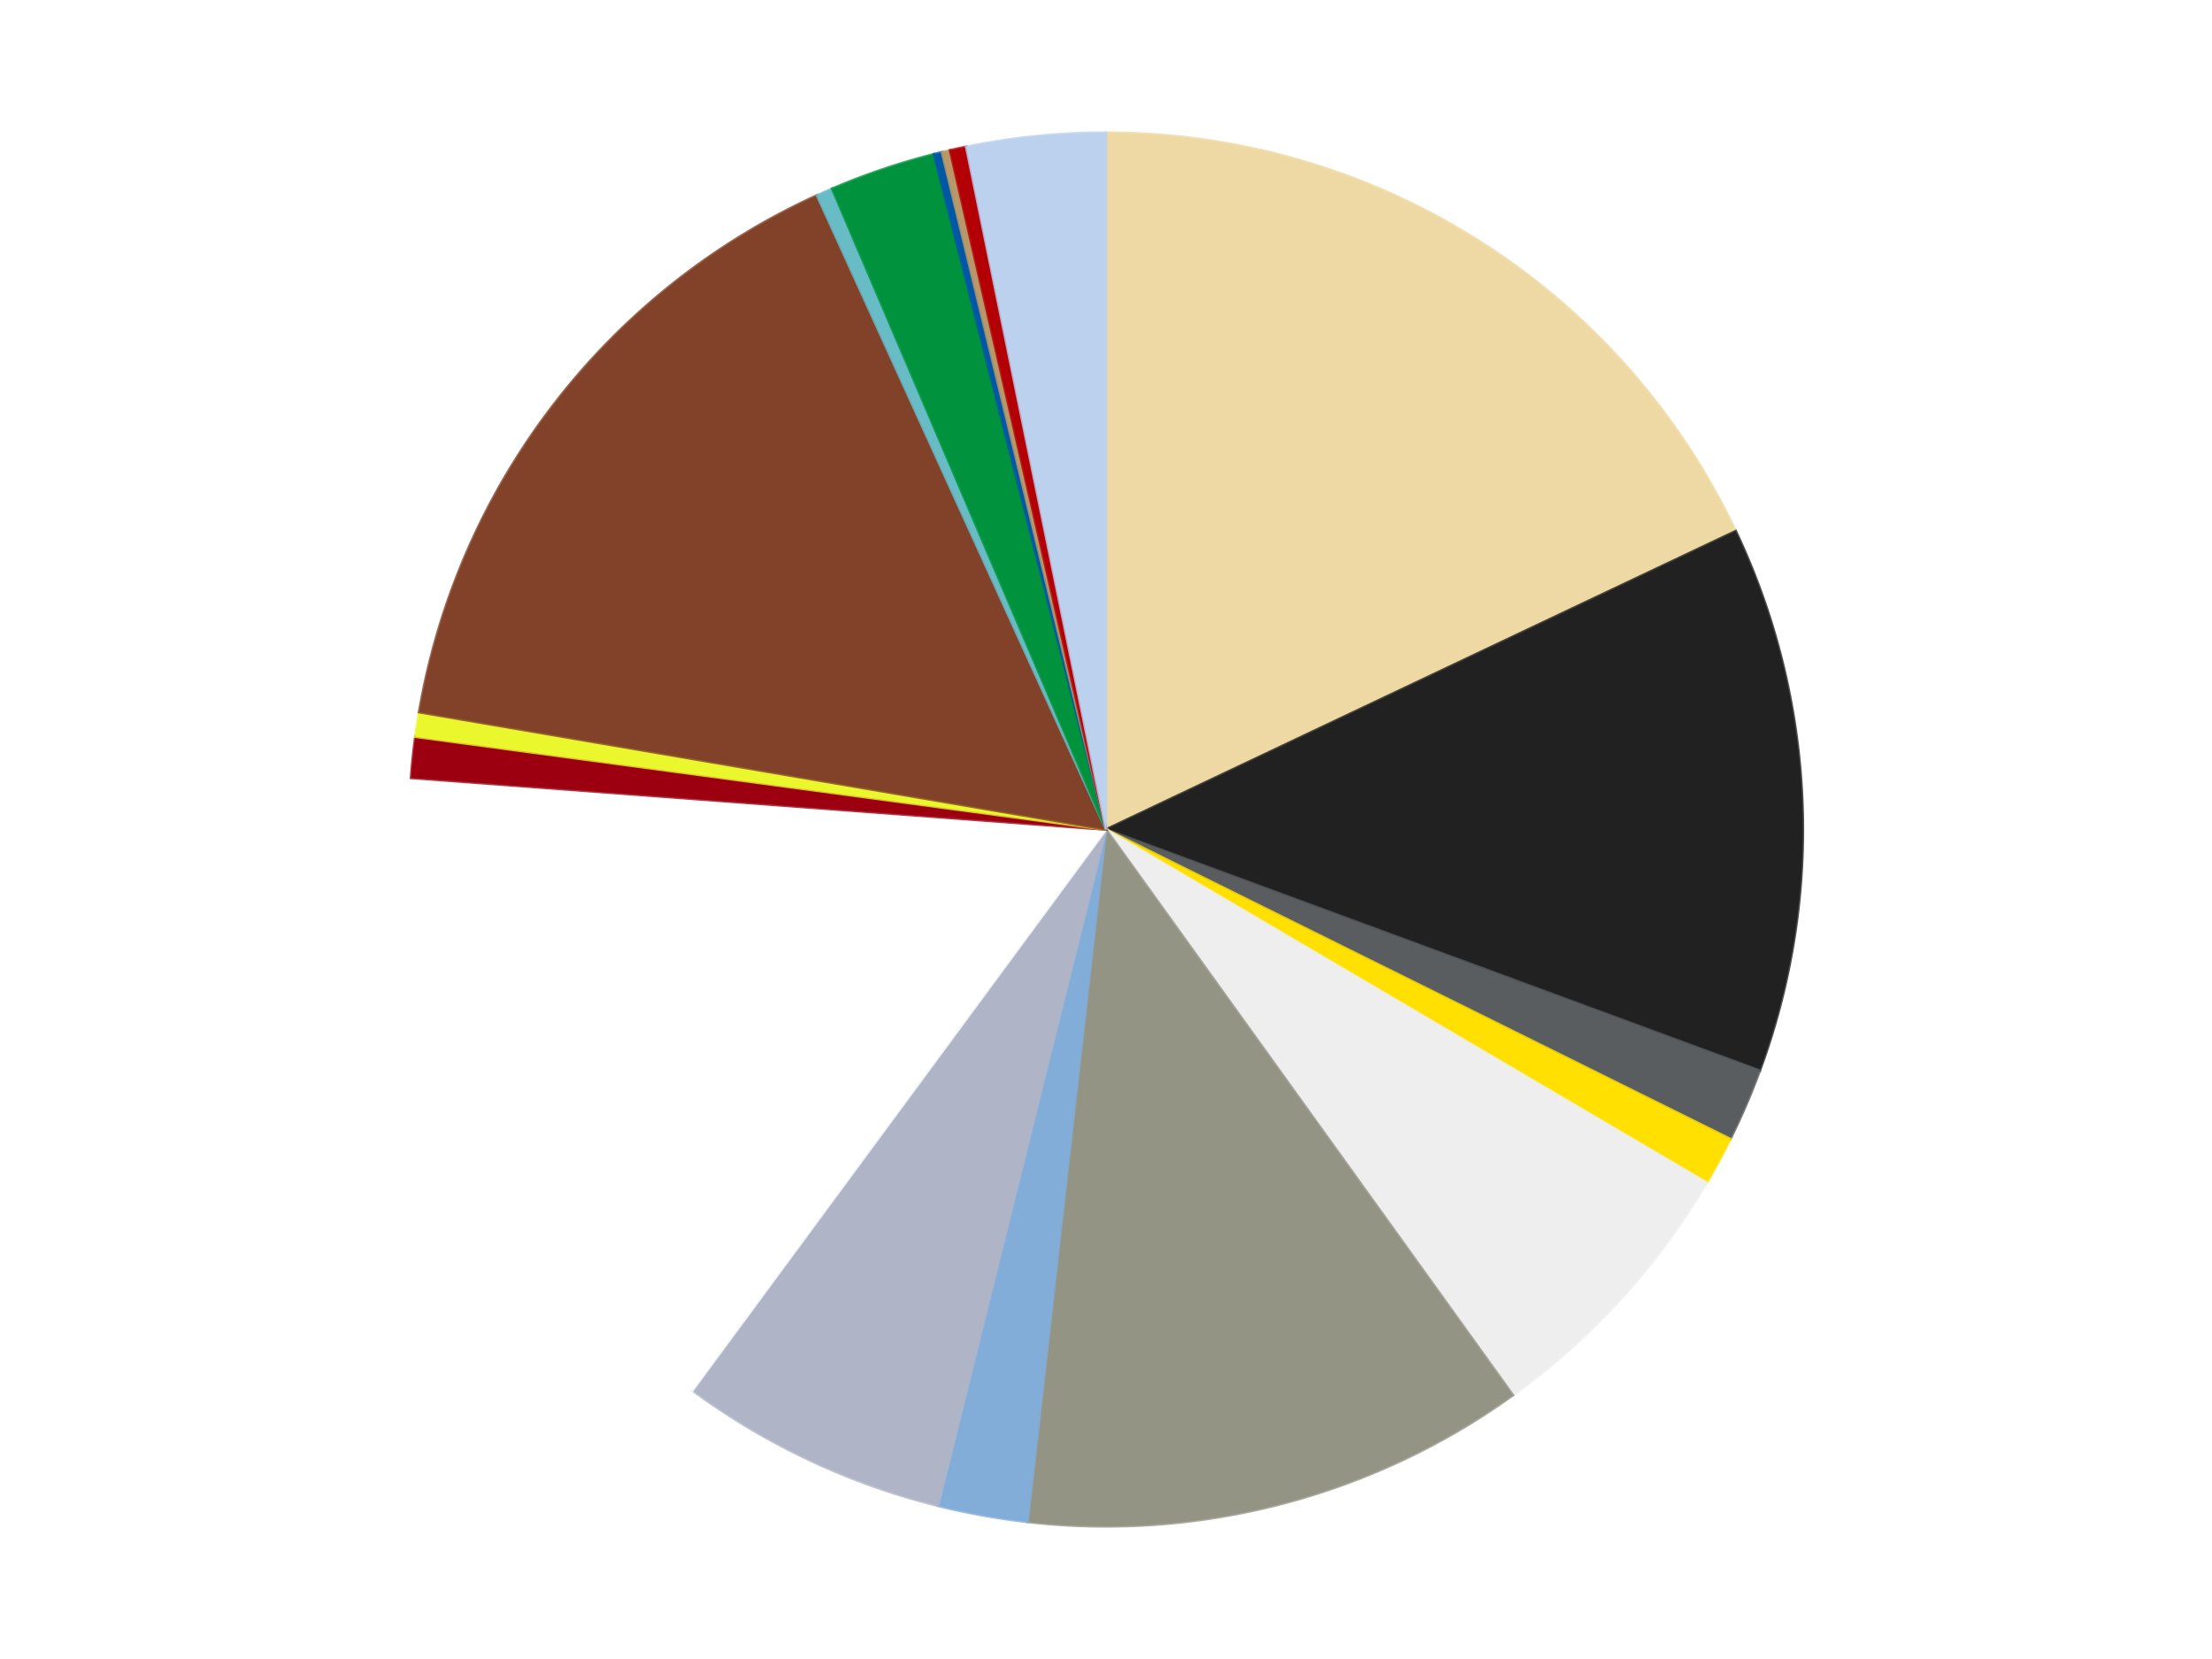
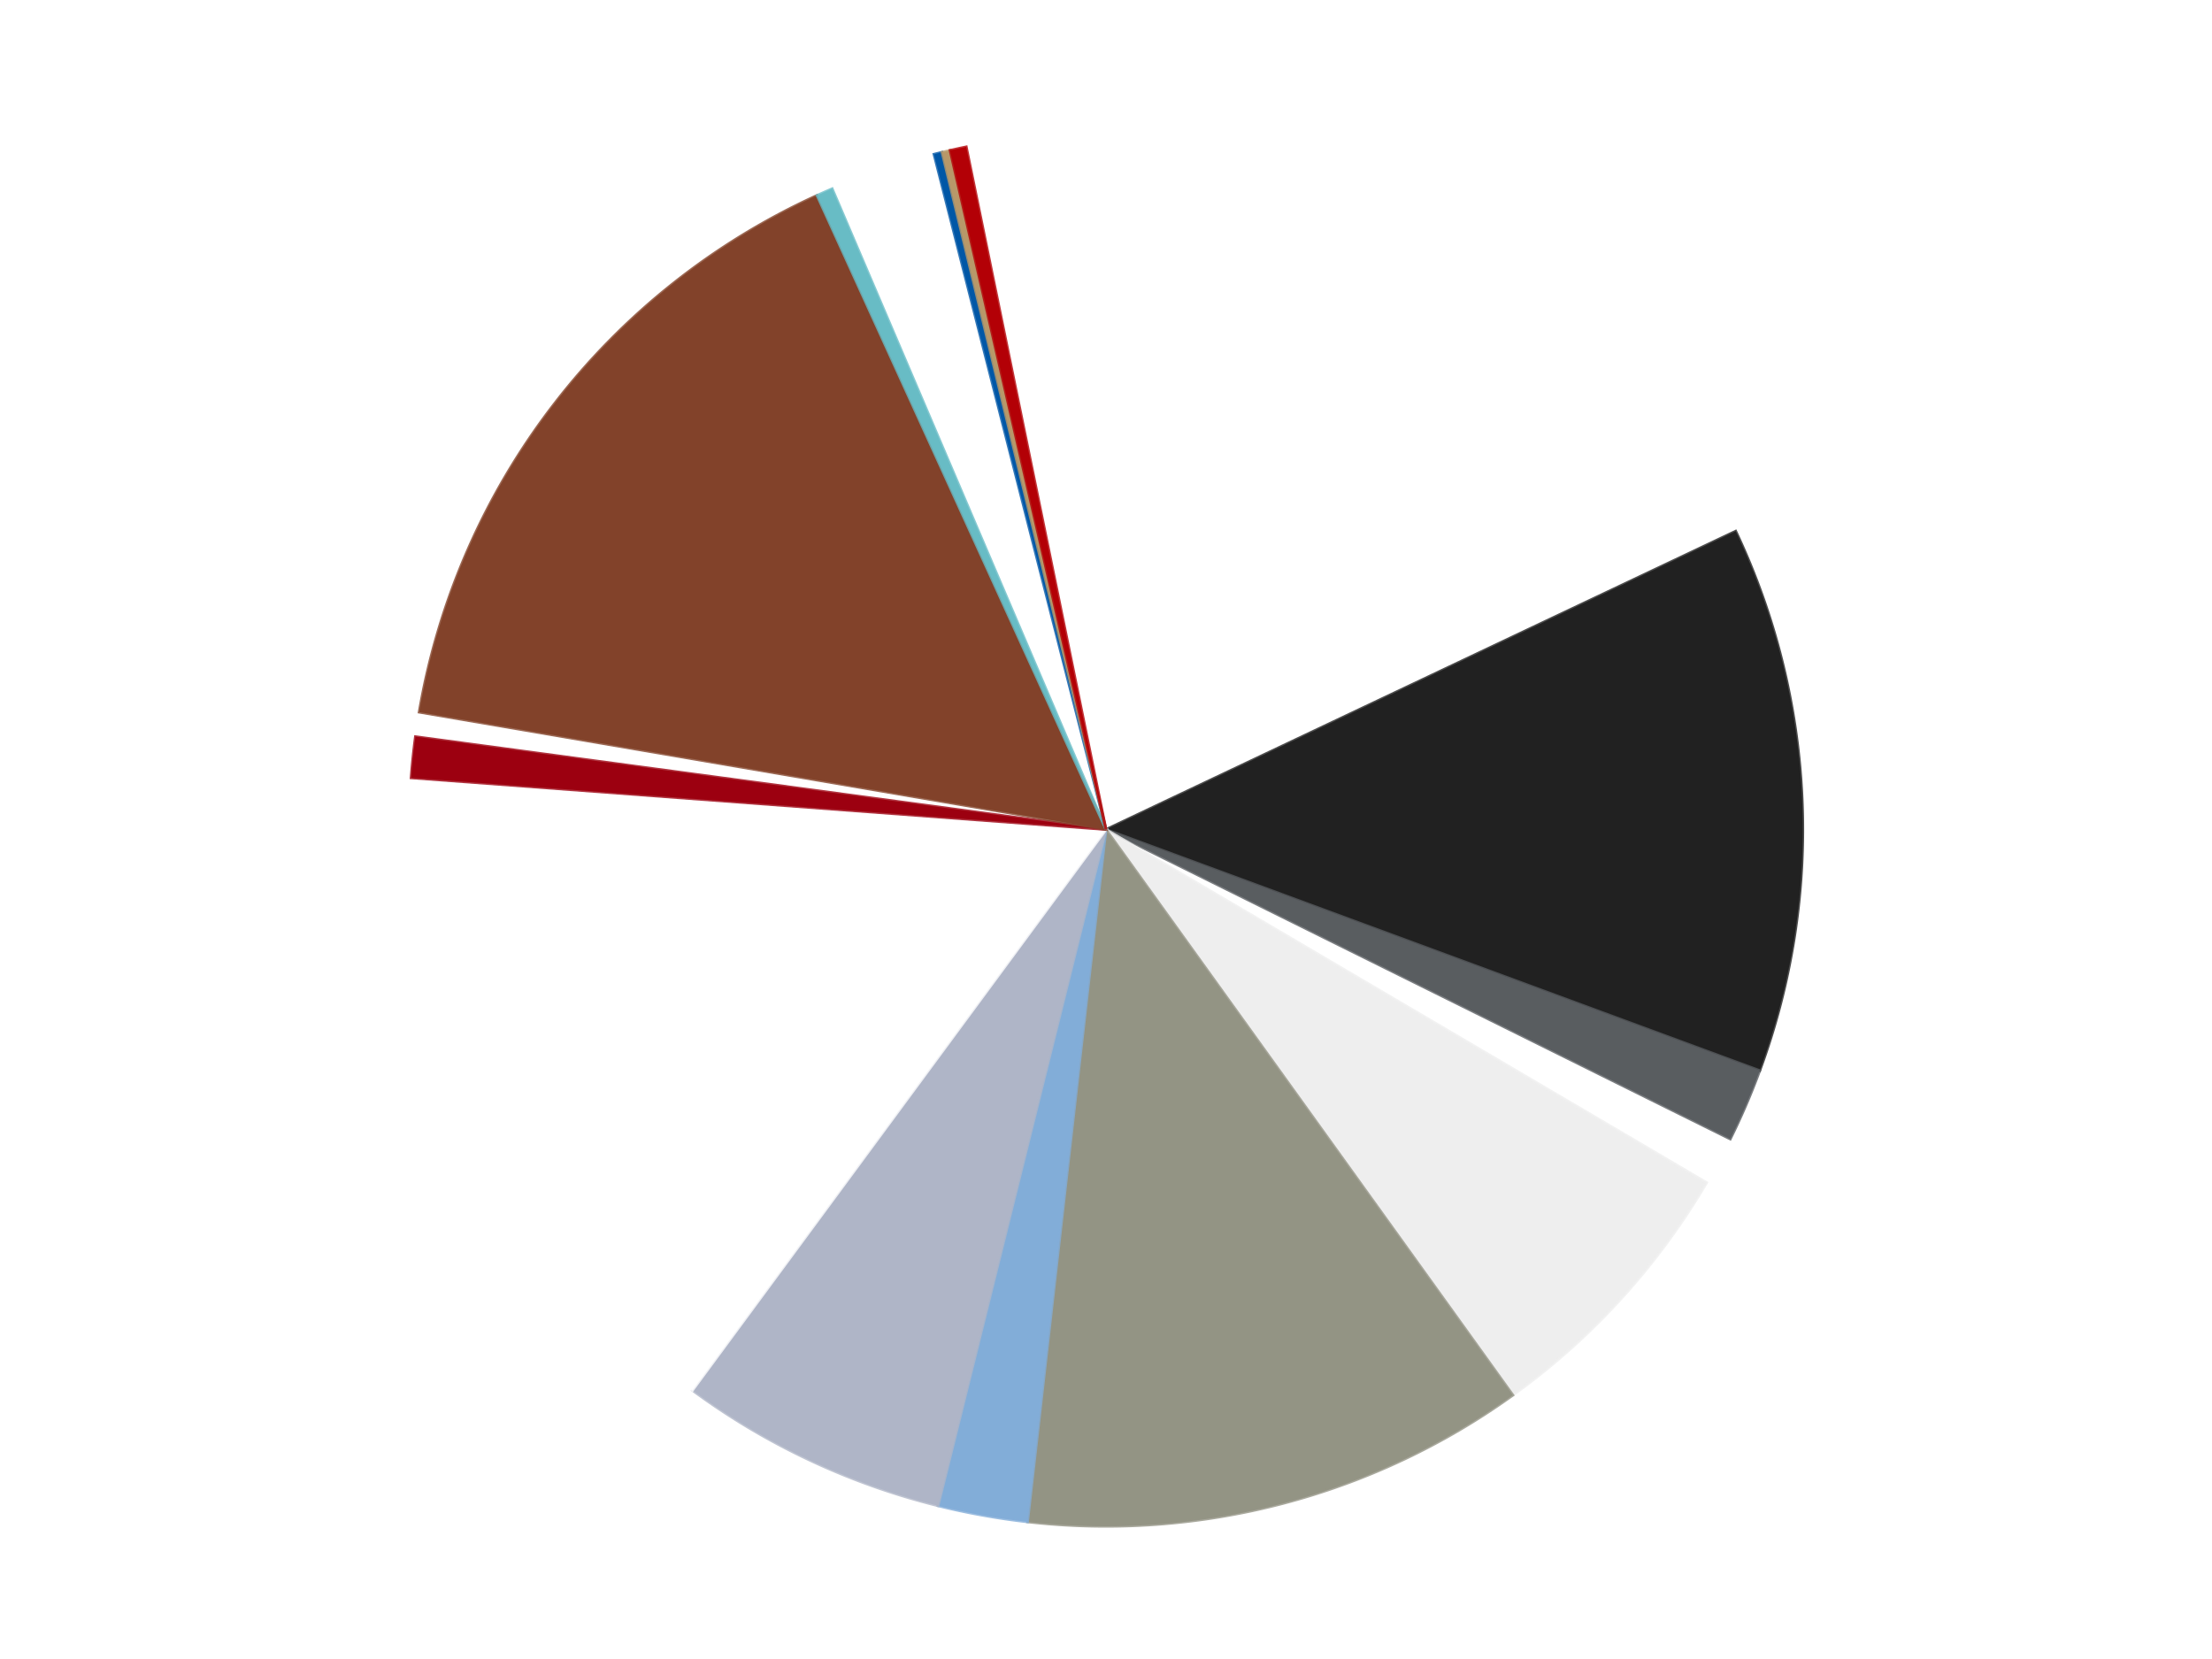
<svg xmlns="http://www.w3.org/2000/svg" xmlns:xlink="http://www.w3.org/1999/xlink" id="chart-f643200c-e74e-4ad9-b428-b3036d8c376e" class="pygal-chart" viewBox="0 0 800 600">
  <defs>
    <style type="text/css">#chart-f643200c-e74e-4ad9-b428-b3036d8c376e{-webkit-user-select:none;-webkit-font-smoothing:antialiased;font-family:Consolas,"Liberation Mono",Menlo,Courier,monospace}#chart-f643200c-e74e-4ad9-b428-b3036d8c376e .title{font-family:Consolas,"Liberation Mono",Menlo,Courier,monospace;font-size:16px}#chart-f643200c-e74e-4ad9-b428-b3036d8c376e .legends .legend text{font-family:Consolas,"Liberation Mono",Menlo,Courier,monospace;font-size:14px}#chart-f643200c-e74e-4ad9-b428-b3036d8c376e .axis text{font-family:Consolas,"Liberation Mono",Menlo,Courier,monospace;font-size:10px}#chart-f643200c-e74e-4ad9-b428-b3036d8c376e .axis text.major{font-family:Consolas,"Liberation Mono",Menlo,Courier,monospace;font-size:10px}#chart-f643200c-e74e-4ad9-b428-b3036d8c376e .text-overlay text.value{font-family:Consolas,"Liberation Mono",Menlo,Courier,monospace;font-size:16px}#chart-f643200c-e74e-4ad9-b428-b3036d8c376e .text-overlay text.label{font-family:Consolas,"Liberation Mono",Menlo,Courier,monospace;font-size:10px}#chart-f643200c-e74e-4ad9-b428-b3036d8c376e .tooltip{font-family:Consolas,"Liberation Mono",Menlo,Courier,monospace;font-size:14px}#chart-f643200c-e74e-4ad9-b428-b3036d8c376e text.no_data{font-family:Consolas,"Liberation Mono",Menlo,Courier,monospace;font-size:64px}
#chart-f643200c-e74e-4ad9-b428-b3036d8c376e{background-color:transparent}#chart-f643200c-e74e-4ad9-b428-b3036d8c376e path,#chart-f643200c-e74e-4ad9-b428-b3036d8c376e line,#chart-f643200c-e74e-4ad9-b428-b3036d8c376e rect,#chart-f643200c-e74e-4ad9-b428-b3036d8c376e circle{-webkit-transition:150ms;-moz-transition:150ms;transition:150ms}#chart-f643200c-e74e-4ad9-b428-b3036d8c376e .graph &gt; .background{fill:transparent}#chart-f643200c-e74e-4ad9-b428-b3036d8c376e .plot &gt; .background{fill:transparent}#chart-f643200c-e74e-4ad9-b428-b3036d8c376e .graph{fill:rgba(0,0,0,.87)}#chart-f643200c-e74e-4ad9-b428-b3036d8c376e text.no_data{fill:rgba(0,0,0,1)}#chart-f643200c-e74e-4ad9-b428-b3036d8c376e .title{fill:rgba(0,0,0,1)}#chart-f643200c-e74e-4ad9-b428-b3036d8c376e .legends .legend text{fill:rgba(0,0,0,.87)}#chart-f643200c-e74e-4ad9-b428-b3036d8c376e .legends .legend:hover text{fill:rgba(0,0,0,1)}#chart-f643200c-e74e-4ad9-b428-b3036d8c376e .axis .line{stroke:rgba(0,0,0,1)}#chart-f643200c-e74e-4ad9-b428-b3036d8c376e .axis .guide.line{stroke:rgba(0,0,0,.54)}#chart-f643200c-e74e-4ad9-b428-b3036d8c376e .axis .major.line{stroke:rgba(0,0,0,.87)}#chart-f643200c-e74e-4ad9-b428-b3036d8c376e .axis text.major{fill:rgba(0,0,0,1)}#chart-f643200c-e74e-4ad9-b428-b3036d8c376e .axis.y .guides:hover .guide.line,#chart-f643200c-e74e-4ad9-b428-b3036d8c376e .line-graph .axis.x .guides:hover .guide.line,#chart-f643200c-e74e-4ad9-b428-b3036d8c376e .stackedline-graph .axis.x .guides:hover .guide.line,#chart-f643200c-e74e-4ad9-b428-b3036d8c376e .xy-graph .axis.x .guides:hover .guide.line{stroke:rgba(0,0,0,1)}#chart-f643200c-e74e-4ad9-b428-b3036d8c376e .axis .guides:hover text{fill:rgba(0,0,0,1)}#chart-f643200c-e74e-4ad9-b428-b3036d8c376e .reactive{fill-opacity:1.0;stroke-opacity:.8;stroke-width:1}#chart-f643200c-e74e-4ad9-b428-b3036d8c376e .ci{stroke:rgba(0,0,0,.87)}#chart-f643200c-e74e-4ad9-b428-b3036d8c376e .reactive.active,#chart-f643200c-e74e-4ad9-b428-b3036d8c376e .active .reactive{fill-opacity:0.6;stroke-opacity:.9;stroke-width:4}#chart-f643200c-e74e-4ad9-b428-b3036d8c376e .ci .reactive.active{stroke-width:1.5}#chart-f643200c-e74e-4ad9-b428-b3036d8c376e .series text{fill:rgba(0,0,0,1)}#chart-f643200c-e74e-4ad9-b428-b3036d8c376e .tooltip rect{fill:transparent;stroke:rgba(0,0,0,1);-webkit-transition:opacity 150ms;-moz-transition:opacity 150ms;transition:opacity 150ms}#chart-f643200c-e74e-4ad9-b428-b3036d8c376e .tooltip .label{fill:rgba(0,0,0,.87)}#chart-f643200c-e74e-4ad9-b428-b3036d8c376e .tooltip .label{fill:rgba(0,0,0,.87)}#chart-f643200c-e74e-4ad9-b428-b3036d8c376e .tooltip .legend{font-size:.8em;fill:rgba(0,0,0,.54)}#chart-f643200c-e74e-4ad9-b428-b3036d8c376e .tooltip .x_label{font-size:.6em;fill:rgba(0,0,0,1)}#chart-f643200c-e74e-4ad9-b428-b3036d8c376e .tooltip .xlink{font-size:.5em;text-decoration:underline}#chart-f643200c-e74e-4ad9-b428-b3036d8c376e .tooltip .value{font-size:1.5em}#chart-f643200c-e74e-4ad9-b428-b3036d8c376e .bound{font-size:.5em}#chart-f643200c-e74e-4ad9-b428-b3036d8c376e .max-value{font-size:.75em;fill:rgba(0,0,0,.54)}#chart-f643200c-e74e-4ad9-b428-b3036d8c376e .map-element{fill:transparent;stroke:rgba(0,0,0,.54) !important}#chart-f643200c-e74e-4ad9-b428-b3036d8c376e .map-element .reactive{fill-opacity:inherit;stroke-opacity:inherit}#chart-f643200c-e74e-4ad9-b428-b3036d8c376e .color-0,#chart-f643200c-e74e-4ad9-b428-b3036d8c376e .color-0 a:visited{stroke:#F44336;fill:#F44336}#chart-f643200c-e74e-4ad9-b428-b3036d8c376e .color-1,#chart-f643200c-e74e-4ad9-b428-b3036d8c376e .color-1 a:visited{stroke:#3F51B5;fill:#3F51B5}#chart-f643200c-e74e-4ad9-b428-b3036d8c376e .color-2,#chart-f643200c-e74e-4ad9-b428-b3036d8c376e .color-2 a:visited{stroke:#009688;fill:#009688}#chart-f643200c-e74e-4ad9-b428-b3036d8c376e .color-3,#chart-f643200c-e74e-4ad9-b428-b3036d8c376e .color-3 a:visited{stroke:#FFC107;fill:#FFC107}#chart-f643200c-e74e-4ad9-b428-b3036d8c376e .color-4,#chart-f643200c-e74e-4ad9-b428-b3036d8c376e .color-4 a:visited{stroke:#FF5722;fill:#FF5722}#chart-f643200c-e74e-4ad9-b428-b3036d8c376e .color-5,#chart-f643200c-e74e-4ad9-b428-b3036d8c376e .color-5 a:visited{stroke:#9C27B0;fill:#9C27B0}#chart-f643200c-e74e-4ad9-b428-b3036d8c376e .color-6,#chart-f643200c-e74e-4ad9-b428-b3036d8c376e .color-6 a:visited{stroke:#03A9F4;fill:#03A9F4}#chart-f643200c-e74e-4ad9-b428-b3036d8c376e .color-7,#chart-f643200c-e74e-4ad9-b428-b3036d8c376e .color-7 a:visited{stroke:#8BC34A;fill:#8BC34A}#chart-f643200c-e74e-4ad9-b428-b3036d8c376e .color-8,#chart-f643200c-e74e-4ad9-b428-b3036d8c376e .color-8 a:visited{stroke:#FF9800;fill:#FF9800}#chart-f643200c-e74e-4ad9-b428-b3036d8c376e .color-9,#chart-f643200c-e74e-4ad9-b428-b3036d8c376e .color-9 a:visited{stroke:#E91E63;fill:#E91E63}#chart-f643200c-e74e-4ad9-b428-b3036d8c376e .color-10,#chart-f643200c-e74e-4ad9-b428-b3036d8c376e .color-10 a:visited{stroke:#2196F3;fill:#2196F3}#chart-f643200c-e74e-4ad9-b428-b3036d8c376e .color-11,#chart-f643200c-e74e-4ad9-b428-b3036d8c376e .color-11 a:visited{stroke:#4CAF50;fill:#4CAF50}#chart-f643200c-e74e-4ad9-b428-b3036d8c376e .color-12,#chart-f643200c-e74e-4ad9-b428-b3036d8c376e .color-12 a:visited{stroke:#FFEB3B;fill:#FFEB3B}#chart-f643200c-e74e-4ad9-b428-b3036d8c376e .color-13,#chart-f643200c-e74e-4ad9-b428-b3036d8c376e .color-13 a:visited{stroke:#673AB7;fill:#673AB7}#chart-f643200c-e74e-4ad9-b428-b3036d8c376e .color-14,#chart-f643200c-e74e-4ad9-b428-b3036d8c376e .color-14 a:visited{stroke:#00BCD4;fill:#00BCD4}#chart-f643200c-e74e-4ad9-b428-b3036d8c376e .color-15,#chart-f643200c-e74e-4ad9-b428-b3036d8c376e .color-15 a:visited{stroke:#CDDC39;fill:#CDDC39}#chart-f643200c-e74e-4ad9-b428-b3036d8c376e .color-16,#chart-f643200c-e74e-4ad9-b428-b3036d8c376e .color-16 a:visited{stroke:#9E9E9E;fill:#9E9E9E}#chart-f643200c-e74e-4ad9-b428-b3036d8c376e .color-17,#chart-f643200c-e74e-4ad9-b428-b3036d8c376e .color-17 a:visited{stroke:#607D8B;fill:#607D8B}#chart-f643200c-e74e-4ad9-b428-b3036d8c376e .text-overlay .color-0 text{fill:black}#chart-f643200c-e74e-4ad9-b428-b3036d8c376e .text-overlay .color-1 text{fill:black}#chart-f643200c-e74e-4ad9-b428-b3036d8c376e .text-overlay .color-2 text{fill:black}#chart-f643200c-e74e-4ad9-b428-b3036d8c376e .text-overlay .color-3 text{fill:black}#chart-f643200c-e74e-4ad9-b428-b3036d8c376e .text-overlay .color-4 text{fill:black}#chart-f643200c-e74e-4ad9-b428-b3036d8c376e .text-overlay .color-5 text{fill:black}#chart-f643200c-e74e-4ad9-b428-b3036d8c376e .text-overlay .color-6 text{fill:black}#chart-f643200c-e74e-4ad9-b428-b3036d8c376e .text-overlay .color-7 text{fill:black}#chart-f643200c-e74e-4ad9-b428-b3036d8c376e .text-overlay .color-8 text{fill:black}#chart-f643200c-e74e-4ad9-b428-b3036d8c376e .text-overlay .color-9 text{fill:black}#chart-f643200c-e74e-4ad9-b428-b3036d8c376e .text-overlay .color-10 text{fill:black}#chart-f643200c-e74e-4ad9-b428-b3036d8c376e .text-overlay .color-11 text{fill:black}#chart-f643200c-e74e-4ad9-b428-b3036d8c376e .text-overlay .color-12 text{fill:black}#chart-f643200c-e74e-4ad9-b428-b3036d8c376e .text-overlay .color-13 text{fill:black}#chart-f643200c-e74e-4ad9-b428-b3036d8c376e .text-overlay .color-14 text{fill:black}#chart-f643200c-e74e-4ad9-b428-b3036d8c376e .text-overlay .color-15 text{fill:black}#chart-f643200c-e74e-4ad9-b428-b3036d8c376e .text-overlay .color-16 text{fill:black}#chart-f643200c-e74e-4ad9-b428-b3036d8c376e .text-overlay .color-17 text{fill:black}
#chart-f643200c-e74e-4ad9-b428-b3036d8c376e text.no_data{text-anchor:middle}#chart-f643200c-e74e-4ad9-b428-b3036d8c376e .guide.line{fill:none}#chart-f643200c-e74e-4ad9-b428-b3036d8c376e .centered{text-anchor:middle}#chart-f643200c-e74e-4ad9-b428-b3036d8c376e .title{text-anchor:middle}#chart-f643200c-e74e-4ad9-b428-b3036d8c376e .legends .legend text{fill-opacity:1}#chart-f643200c-e74e-4ad9-b428-b3036d8c376e .axis.x text{text-anchor:middle}#chart-f643200c-e74e-4ad9-b428-b3036d8c376e .axis.x:not(.web) text[transform]{text-anchor:start}#chart-f643200c-e74e-4ad9-b428-b3036d8c376e .axis.x:not(.web) text[transform].backwards{text-anchor:end}#chart-f643200c-e74e-4ad9-b428-b3036d8c376e .axis.y text{text-anchor:end}#chart-f643200c-e74e-4ad9-b428-b3036d8c376e .axis.y text[transform].backwards{text-anchor:start}#chart-f643200c-e74e-4ad9-b428-b3036d8c376e .axis.y2 text{text-anchor:start}#chart-f643200c-e74e-4ad9-b428-b3036d8c376e .axis.y2 text[transform].backwards{text-anchor:end}#chart-f643200c-e74e-4ad9-b428-b3036d8c376e .axis .guide.line{stroke-dasharray:4,4;stroke:black}#chart-f643200c-e74e-4ad9-b428-b3036d8c376e .axis .major.guide.line{stroke-dasharray:6,6;stroke:black}#chart-f643200c-e74e-4ad9-b428-b3036d8c376e .horizontal .axis.y .guide.line,#chart-f643200c-e74e-4ad9-b428-b3036d8c376e .horizontal .axis.y2 .guide.line,#chart-f643200c-e74e-4ad9-b428-b3036d8c376e .vertical .axis.x .guide.line{opacity:0}#chart-f643200c-e74e-4ad9-b428-b3036d8c376e .horizontal .axis.always_show .guide.line,#chart-f643200c-e74e-4ad9-b428-b3036d8c376e .vertical .axis.always_show .guide.line{opacity:1 !important}#chart-f643200c-e74e-4ad9-b428-b3036d8c376e .axis.y .guides:hover .guide.line,#chart-f643200c-e74e-4ad9-b428-b3036d8c376e .axis.y2 .guides:hover .guide.line,#chart-f643200c-e74e-4ad9-b428-b3036d8c376e .axis.x .guides:hover .guide.line{opacity:1}#chart-f643200c-e74e-4ad9-b428-b3036d8c376e .axis .guides:hover text{opacity:1}#chart-f643200c-e74e-4ad9-b428-b3036d8c376e .nofill{fill:none}#chart-f643200c-e74e-4ad9-b428-b3036d8c376e .subtle-fill{fill-opacity:.2}#chart-f643200c-e74e-4ad9-b428-b3036d8c376e .dot{stroke-width:1px;fill-opacity:1;stroke-opacity:1}#chart-f643200c-e74e-4ad9-b428-b3036d8c376e .dot.active{stroke-width:5px}#chart-f643200c-e74e-4ad9-b428-b3036d8c376e .dot.negative{fill:transparent}#chart-f643200c-e74e-4ad9-b428-b3036d8c376e text,#chart-f643200c-e74e-4ad9-b428-b3036d8c376e tspan{stroke:none !important}#chart-f643200c-e74e-4ad9-b428-b3036d8c376e .series text.active{opacity:1}#chart-f643200c-e74e-4ad9-b428-b3036d8c376e .tooltip rect{fill-opacity:.95;stroke-width:.5}#chart-f643200c-e74e-4ad9-b428-b3036d8c376e .tooltip text{fill-opacity:1}#chart-f643200c-e74e-4ad9-b428-b3036d8c376e .showable{visibility:hidden}#chart-f643200c-e74e-4ad9-b428-b3036d8c376e .showable.shown{visibility:visible}#chart-f643200c-e74e-4ad9-b428-b3036d8c376e .gauge-background{fill:rgba(229,229,229,1);stroke:none}#chart-f643200c-e74e-4ad9-b428-b3036d8c376e .bg-lines{stroke:transparent;stroke-width:2px}</style>
    <script type="text/javascript">window.pygal = window.pygal || {};window.pygal.config = window.pygal.config || {};window.pygal.config['f643200c-e74e-4ad9-b428-b3036d8c376e'] = {"allow_interruptions": false, "box_mode": "extremes", "classes": ["pygal-chart"], "css": ["file://style.css", "file://graph.css"], "defs": [], "disable_xml_declaration": false, "dots_size": 2.5, "dynamic_print_values": false, "explicit_size": false, "fill": false, "force_uri_protocol": "https", "formatter": null, "half_pie": false, "height": 600, "include_x_axis": false, "inner_radius": 0, "interpolate": null, "interpolation_parameters": {}, "interpolation_precision": 250, "inverse_y_axis": false, "js": ["//kozea.github.io/pygal.js/2.0.x/pygal-tooltips.min.js"], "legend_at_bottom": false, "legend_at_bottom_columns": null, "legend_box_size": 12, "logarithmic": false, "margin": 20, "margin_bottom": null, "margin_left": null, "margin_right": null, "margin_top": null, "max_scale": 16, "min_scale": 4, "missing_value_fill_truncation": "x", "no_data_text": "No data", "no_prefix": false, "order_min": null, "pretty_print": false, "print_labels": false, "print_values": false, "print_values_position": "center", "print_zeroes": true, "range": null, "rounded_bars": null, "secondary_range": null, "show_dots": true, "show_legend": false, "show_minor_x_labels": true, "show_minor_y_labels": true, "show_only_major_dots": false, "show_x_guides": false, "show_x_labels": true, "show_y_guides": true, "show_y_labels": true, "spacing": 10, "stack_from_top": false, "strict": false, "stroke": true, "stroke_style": null, "style": {"background": "transparent", "ci_colors": [], "colors": ["#F44336", "#3F51B5", "#009688", "#FFC107", "#FF5722", "#9C27B0", "#03A9F4", "#8BC34A", "#FF9800", "#E91E63", "#2196F3", "#4CAF50", "#FFEB3B", "#673AB7", "#00BCD4", "#CDDC39", "#9E9E9E", "#607D8B"], "dot_opacity": "1", "font_family": "Consolas, \"Liberation Mono\", Menlo, Courier, monospace", "foreground": "rgba(0, 0, 0, .87)", "foreground_strong": "rgba(0, 0, 0, 1)", "foreground_subtle": "rgba(0, 0, 0, .54)", "guide_stroke_color": "black", "guide_stroke_dasharray": "4,4", "label_font_family": "Consolas, \"Liberation Mono\", Menlo, Courier, monospace", "label_font_size": 10, "legend_font_family": "Consolas, \"Liberation Mono\", Menlo, Courier, monospace", "legend_font_size": 14, "major_guide_stroke_color": "black", "major_guide_stroke_dasharray": "6,6", "major_label_font_family": "Consolas, \"Liberation Mono\", Menlo, Courier, monospace", "major_label_font_size": 10, "no_data_font_family": "Consolas, \"Liberation Mono\", Menlo, Courier, monospace", "no_data_font_size": 64, "opacity": "1.0", "opacity_hover": "0.6", "plot_background": "transparent", "stroke_opacity": ".8", "stroke_opacity_hover": ".9", "stroke_width": "1", "stroke_width_hover": "4", "title_font_family": "Consolas, \"Liberation Mono\", Menlo, Courier, monospace", "title_font_size": 16, "tooltip_font_family": "Consolas, \"Liberation Mono\", Menlo, Courier, monospace", "tooltip_font_size": 14, "transition": "150ms", "value_background": "rgba(229, 229, 229, 1)", "value_colors": [], "value_font_family": "Consolas, \"Liberation Mono\", Menlo, Courier, monospace", "value_font_size": 16, "value_label_font_family": "Consolas, \"Liberation Mono\", Menlo, Courier, monospace", "value_label_font_size": 10}, "title": null, "tooltip_border_radius": 0, "tooltip_fancy_mode": true, "truncate_label": null, "truncate_legend": null, "width": 800, "x_label_rotation": 0, "x_labels": null, "x_labels_major": null, "x_labels_major_count": null, "x_labels_major_every": null, "x_title": null, "xrange": null, "y_label_rotation": 0, "y_labels": null, "y_labels_major": null, "y_labels_major_count": null, "y_labels_major_every": null, "y_title": null, "zero": 0, "legends": ["Tan", "Black", "Dark Bluish Gray", "Yellow", "Trans-Clear", "Trans-Black", "Medium Blue", "Light Bluish Gray", "White", "Trans-Red", "Trans-Yellow", "Reddish Brown", "Trans-Light Blue", "Green", "Blue", "Dark Tan", "Red", "Bright Light Blue"]}</script>
    <script type="text/javascript" xlink:href="https://kozea.github.io/pygal.js/2.0.x/pygal-tooltips.min.js" />
  </defs>
  <title>Pygal</title>
  <g class="graph pie-graph vertical">
    <rect x="0" y="0" width="800" height="600" class="background" />
    <g transform="translate(20, 20)" class="plot">
      <rect x="0" y="0" width="760" height="560" class="background" />
      <g class="series serie-0 color-0">
        <g class="slices">
          <g class="slice" style="fill: #EED9A4; stroke: #EED9A4">
-             <path d="M380 28 A252 252 0 0 1 607.735 172.108 L380 280 A0 0 0 0 0 380 280 z" class="slice reactive tooltip-trigger" />
            <desc class="value">95</desc>
            <desc class="x centered">447.3751237748492</desc>
            <desc class="y centered">173.52656342390492</desc>
          </g>
        </g>
      </g>
      <g class="series serie-1 color-1">
        <g class="slices">
          <g class="slice" style="fill: #212121; stroke: #212121">
            <path d="M607.735 172.108 A252 252 0 0 1 616.431 367.204 L380 280 A0 0 0 0 0 380 280 z" class="slice reactive tooltip-trigger" />
            <desc class="value">67</desc>
            <desc class="x centered">505.87503750777483</desc>
            <desc class="y centered">274.38974756216123</desc>
          </g>
        </g>
      </g>
      <g class="series serie-2 color-2">
        <g class="slices">
          <g class="slice" style="fill: #595D60; stroke: #595D60">
            <path d="M616.431 367.204 A252 252 0 0 1 605.777 391.932 L380 280 A0 0 0 0 0 380 280 z" class="slice reactive tooltip-trigger" />
            <desc class="value">9</desc>
            <desc class="x centered">495.7171722703607</desc>
            <desc class="y centered">329.8551506040415</desc>
          </g>
        </g>
      </g>
      <g class="series serie-3 color-3">
        <g class="slices">
          <g class="slice" style="fill: #FFE001; stroke: #FFE001">
-             <path d="M605.777 391.932 A252 252 0 0 1 597.234 407.724 L380 280 A0 0 0 0 0 380 280 z" class="slice reactive tooltip-trigger" />
            <desc class="value">6</desc>
            <desc class="x centered">490.82306346749886</desc>
            <desc class="y centered">339.9520525393311</desc>
          </g>
        </g>
      </g>
      <g class="series serie-4 color-4">
        <g class="slices">
          <g class="slice" style="fill: #EEEEEE; stroke: #EEEEEE">
            <path d="M597.234 407.724 A252 252 0 0 1 527.152 484.574 L380 280 A0 0 0 0 0 380 280 z" class="slice reactive tooltip-trigger" />
            <desc class="value">35</desc>
            <desc class="x centered">473.1002952764391</desc>
            <desc class="y centered">364.9019141093995</desc>
          </g>
        </g>
      </g>
      <g class="series serie-5 color-5">
        <g class="slices">
          <g class="slice" style="fill: #939484; stroke: #939484">
            <path d="M527.152 484.574 A252 252 0 0 1 351.626 530.397 L380 280 A0 0 0 0 0 380 280 z" class="slice reactive tooltip-trigger" />
            <desc class="value">62</desc>
            <desc class="x centered">411.8275141828269</desc>
            <desc class="y centered">401.91394235665564</desc>
          </g>
        </g>
      </g>
      <g class="series serie-6 color-6">
        <g class="slices">
          <g class="slice" style="fill: #82ADD8; stroke: #82ADD8">
            <path d="M351.626 530.397 A252 252 0 0 1 319.245 524.567 L380 280 A0 0 0 0 0 380 280 z" class="slice reactive tooltip-trigger" />
            <desc class="value">11</desc>
            <desc class="x centered">357.6701389858551</desc>
            <desc class="y centered">404.005553533255</desc>
          </g>
        </g>
      </g>
      <g class="series serie-7 color-7">
        <g class="slices">
          <g class="slice" style="fill: #AFB5C7; stroke: #AFB5C7">
            <path d="M319.245 524.567 A252 252 0 0 1 230.429 482.812 L380 280 A0 0 0 0 0 380 280 z" class="slice reactive tooltip-trigger" />
            <desc class="value">33</desc>
            <desc class="x centered">326.392436563817</desc>
            <desc class="y centered">394.0273175271418</desc>
          </g>
        </g>
      </g>
      <g class="series serie-8 color-8">
        <g class="slices">
          <g class="slice" style="fill: #FFFFFF; stroke: #FFFFFF">
            <path d="M230.429 482.812 A252 252 0 0 1 128.694 261.31 L380 280 A0 0 0 0 0 380 280 z" class="slice reactive tooltip-trigger" />
            <desc class="value">85</desc>
            <desc class="x centered">265.4996710931295</desc>
            <desc class="y centered">332.5896822601019</desc>
          </g>
        </g>
      </g>
      <g class="series serie-9 color-9">
        <g class="slices">
          <g class="slice" style="fill: #9C0010; stroke: #9C0010">
            <path d="M128.694 261.31 A252 252 0 0 1 130.246 246.427 L380 280 A0 0 0 0 0 380 280 z" class="slice reactive tooltip-trigger" />
            <desc class="value">5</desc>
            <desc class="x centered">254.67985158007306</desc>
            <desc class="y centered">266.928641998343</desc>
          </g>
        </g>
      </g>
      <g class="series serie-10 color-10">
        <g class="slices">
          <g class="slice" style="fill: #EBF72D; stroke: #EBF72D">
-             <path d="M130.246 246.427 A252 252 0 0 1 131.601 237.551 L380 280 A0 0 0 0 0 380 280 z" class="slice reactive tooltip-trigger" />
            <desc class="value">3</desc>
            <desc class="x centered">255.44204616840437</desc>
            <desc class="y centered">260.9916824183176</desc>
          </g>
        </g>
      </g>
      <g class="series serie-11 color-11">
        <g class="slices">
          <g class="slice" style="fill: #82422A; stroke: #82422A">
-             <path d="M131.601 237.551 A252 252 0 0 1 275.501 50.688 L380 280 A0 0 0 0 0 380 280 z" class="slice reactive tooltip-trigger" />
+             <path d="M131.601 237.551 A252 252 0 0 1 275.501 50.688 L380 280 z" class="slice reactive tooltip-trigger" />
            <desc class="value">82</desc>
            <desc class="x centered">280.17049036802234</desc>
            <desc class="y centered">203.12302681141196</desc>
          </g>
        </g>
      </g>
      <g class="series serie-12 color-12">
        <g class="slices">
          <g class="slice" style="fill: #68BCC5; stroke: #68BCC5">
            <path d="M275.501 50.688 A252 252 0 0 1 280.977 48.271 L380 280 A0 0 0 0 0 380 280 z" class="slice reactive tooltip-trigger" />
            <desc class="value">2</desc>
            <desc class="x centered">329.1160200936696</desc>
            <desc class="y centered">164.731528209609</desc>
          </g>
        </g>
      </g>
      <g class="series serie-13 color-13">
        <g class="slices">
          <g class="slice" style="fill: #00923D; stroke: #00923D">
-             <path d="M280.977 48.271 A252 252 0 0 1 317.794 35.798 L380 280 A0 0 0 0 0 380 280 z" class="slice reactive tooltip-trigger" />
            <desc class="value">13</desc>
            <desc class="x centered">339.57244447822563</desc>
            <desc class="y centered">160.6617716130583</desc>
          </g>
        </g>
      </g>
      <g class="series serie-14 color-14">
        <g class="slices">
          <g class="slice" style="fill: #0057A6; stroke: #0057A6">
            <path d="M317.794 35.798 A252 252 0 0 1 320.699 35.077 L380 280 A0 0 0 0 0 380 280 z" class="slice reactive tooltip-trigger" />
            <desc class="value">1</desc>
            <desc class="x centered">349.6227268093825</desc>
            <desc class="y centered">157.71663533618894</desc>
          </g>
        </g>
      </g>
      <g class="series serie-15 color-15">
        <g class="slices">
          <g class="slice" style="fill: #B89869; stroke: #B89869">
            <path d="M320.699 35.077 A252 252 0 0 1 323.612 34.39 L380 280 A0 0 0 0 0 380 280 z" class="slice reactive tooltip-trigger" />
            <desc class="value">1</desc>
            <desc class="x centered">351.07725320858447</desc>
            <desc class="y centered">157.36446388570863</desc>
          </g>
        </g>
      </g>
      <g class="series serie-16 color-16">
        <g class="slices">
          <g class="slice" style="fill: #B30006; stroke: #B30006">
            <path d="M323.612 34.39 A252 252 0 0 1 329.462 33.12 L380 280 A0 0 0 0 0 380 280 z" class="slice reactive tooltip-trigger" />
            <desc class="value">2</desc>
            <desc class="x centered">353.2666289251921</desc>
            <desc class="y centered">156.86866007804258</desc>
          </g>
        </g>
      </g>
      <g class="series serie-17 color-17">
        <g class="slices">
          <g class="slice" style="fill: #BCD1ED; stroke: #BCD1ED">
-             <path d="M329.462 33.12 A252 252 0 0 1 380 28 L380 280 A0 0 0 0 0 380 280 z" class="slice reactive tooltip-trigger" />
            <desc class="value">17</desc>
            <desc class="x centered">367.3008208711387</desc>
            <desc class="y centered">154.64159043186174</desc>
          </g>
        </g>
      </g>
    </g>
    <g class="titles" />
    <g transform="translate(20, 20)" class="plot overlay">
      <g class="series serie-0 color-0" />
      <g class="series serie-1 color-1" />
      <g class="series serie-2 color-2" />
      <g class="series serie-3 color-3" />
      <g class="series serie-4 color-4" />
      <g class="series serie-5 color-5" />
      <g class="series serie-6 color-6" />
      <g class="series serie-7 color-7" />
      <g class="series serie-8 color-8" />
      <g class="series serie-9 color-9" />
      <g class="series serie-10 color-10" />
      <g class="series serie-11 color-11" />
      <g class="series serie-12 color-12" />
      <g class="series serie-13 color-13" />
      <g class="series serie-14 color-14" />
      <g class="series serie-15 color-15" />
      <g class="series serie-16 color-16" />
      <g class="series serie-17 color-17" />
    </g>
    <g transform="translate(20, 20)" class="plot text-overlay">
      <g class="series serie-0 color-0" />
      <g class="series serie-1 color-1" />
      <g class="series serie-2 color-2" />
      <g class="series serie-3 color-3" />
      <g class="series serie-4 color-4" />
      <g class="series serie-5 color-5" />
      <g class="series serie-6 color-6" />
      <g class="series serie-7 color-7" />
      <g class="series serie-8 color-8" />
      <g class="series serie-9 color-9" />
      <g class="series serie-10 color-10" />
      <g class="series serie-11 color-11" />
      <g class="series serie-12 color-12" />
      <g class="series serie-13 color-13" />
      <g class="series serie-14 color-14" />
      <g class="series serie-15 color-15" />
      <g class="series serie-16 color-16" />
      <g class="series serie-17 color-17" />
    </g>
    <g transform="translate(20, 20)" class="plot tooltip-overlay">
      <g transform="translate(0 0)" style="opacity: 0" class="tooltip">
        <rect rx="0" ry="0" width="0" height="0" class="tooltip-box" />
        <g class="text" />
      </g>
    </g>
  </g>
</svg>